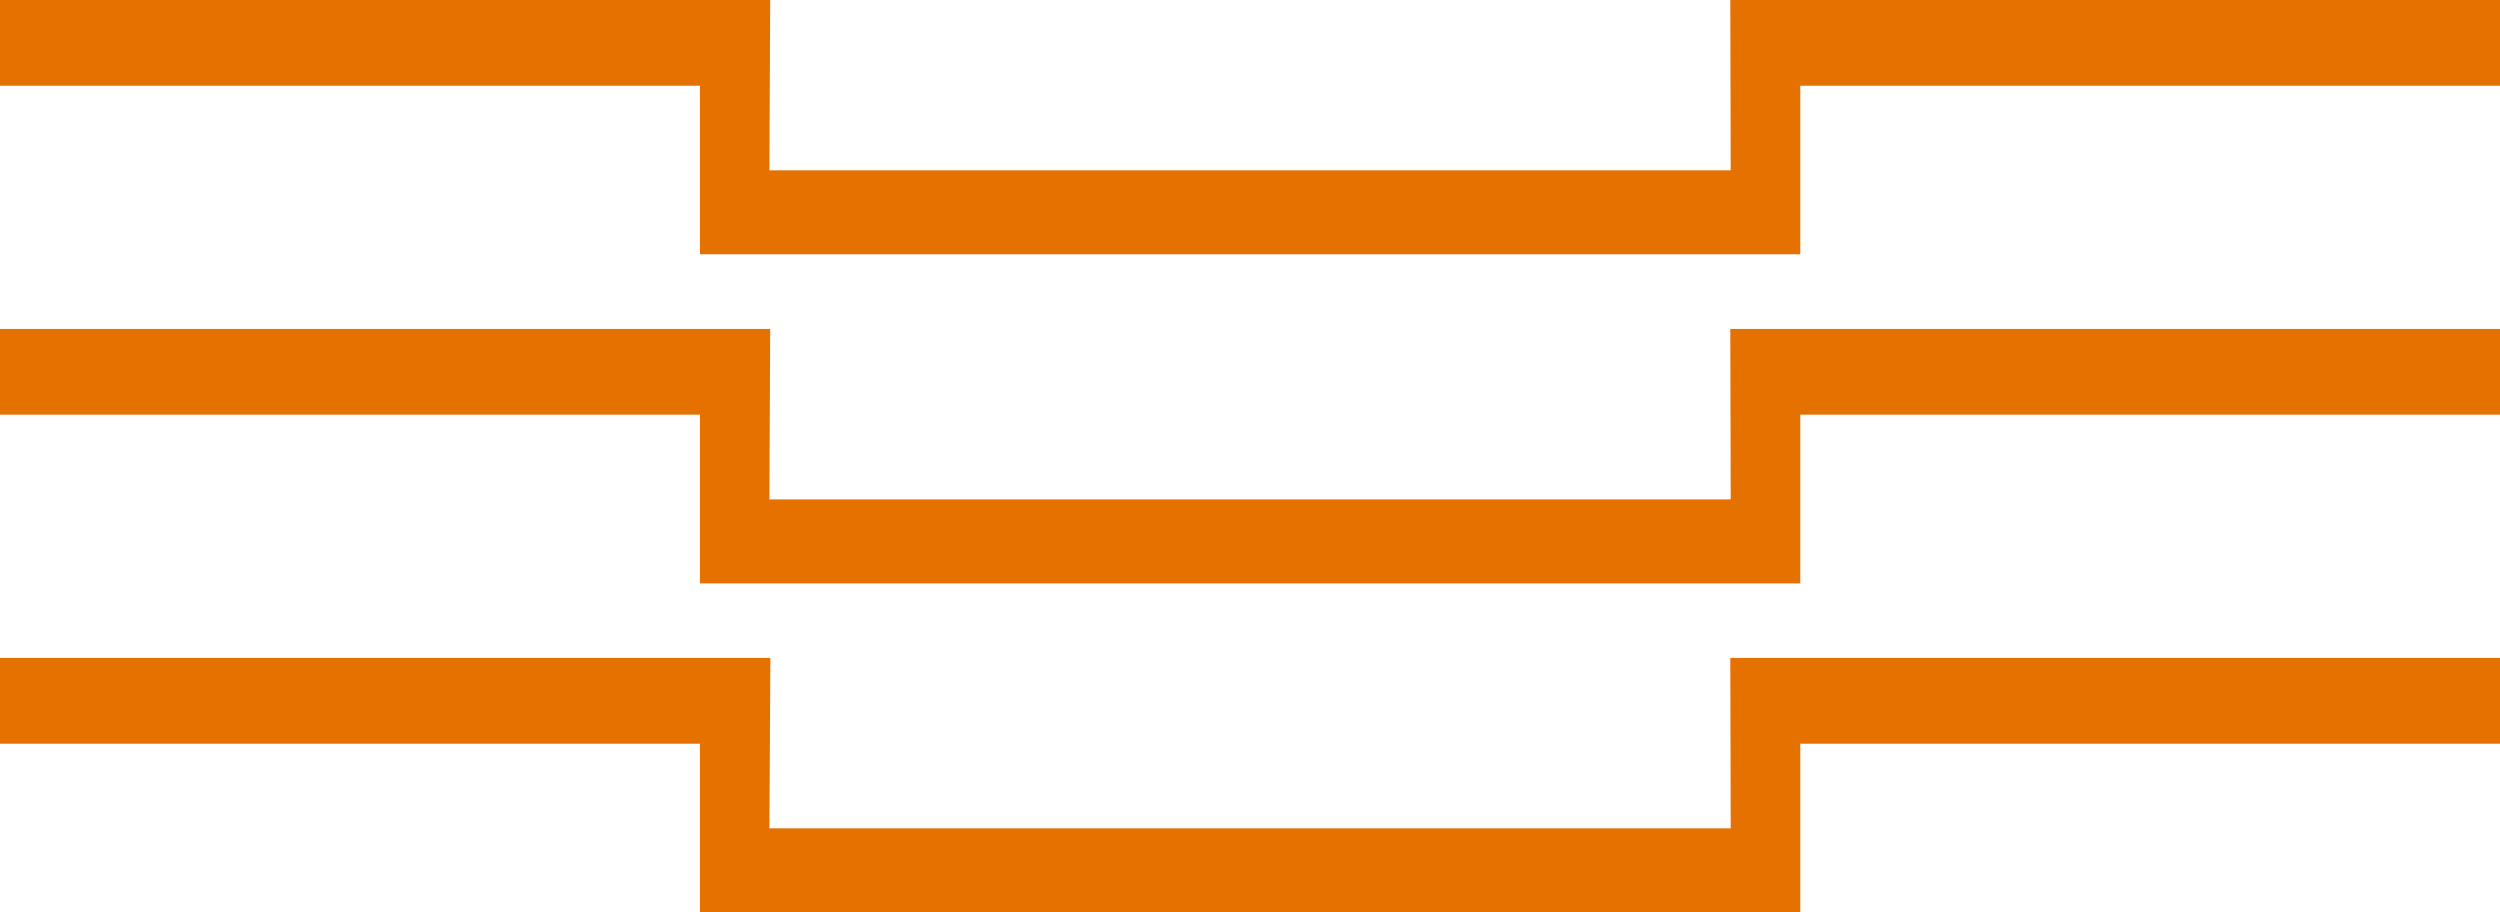
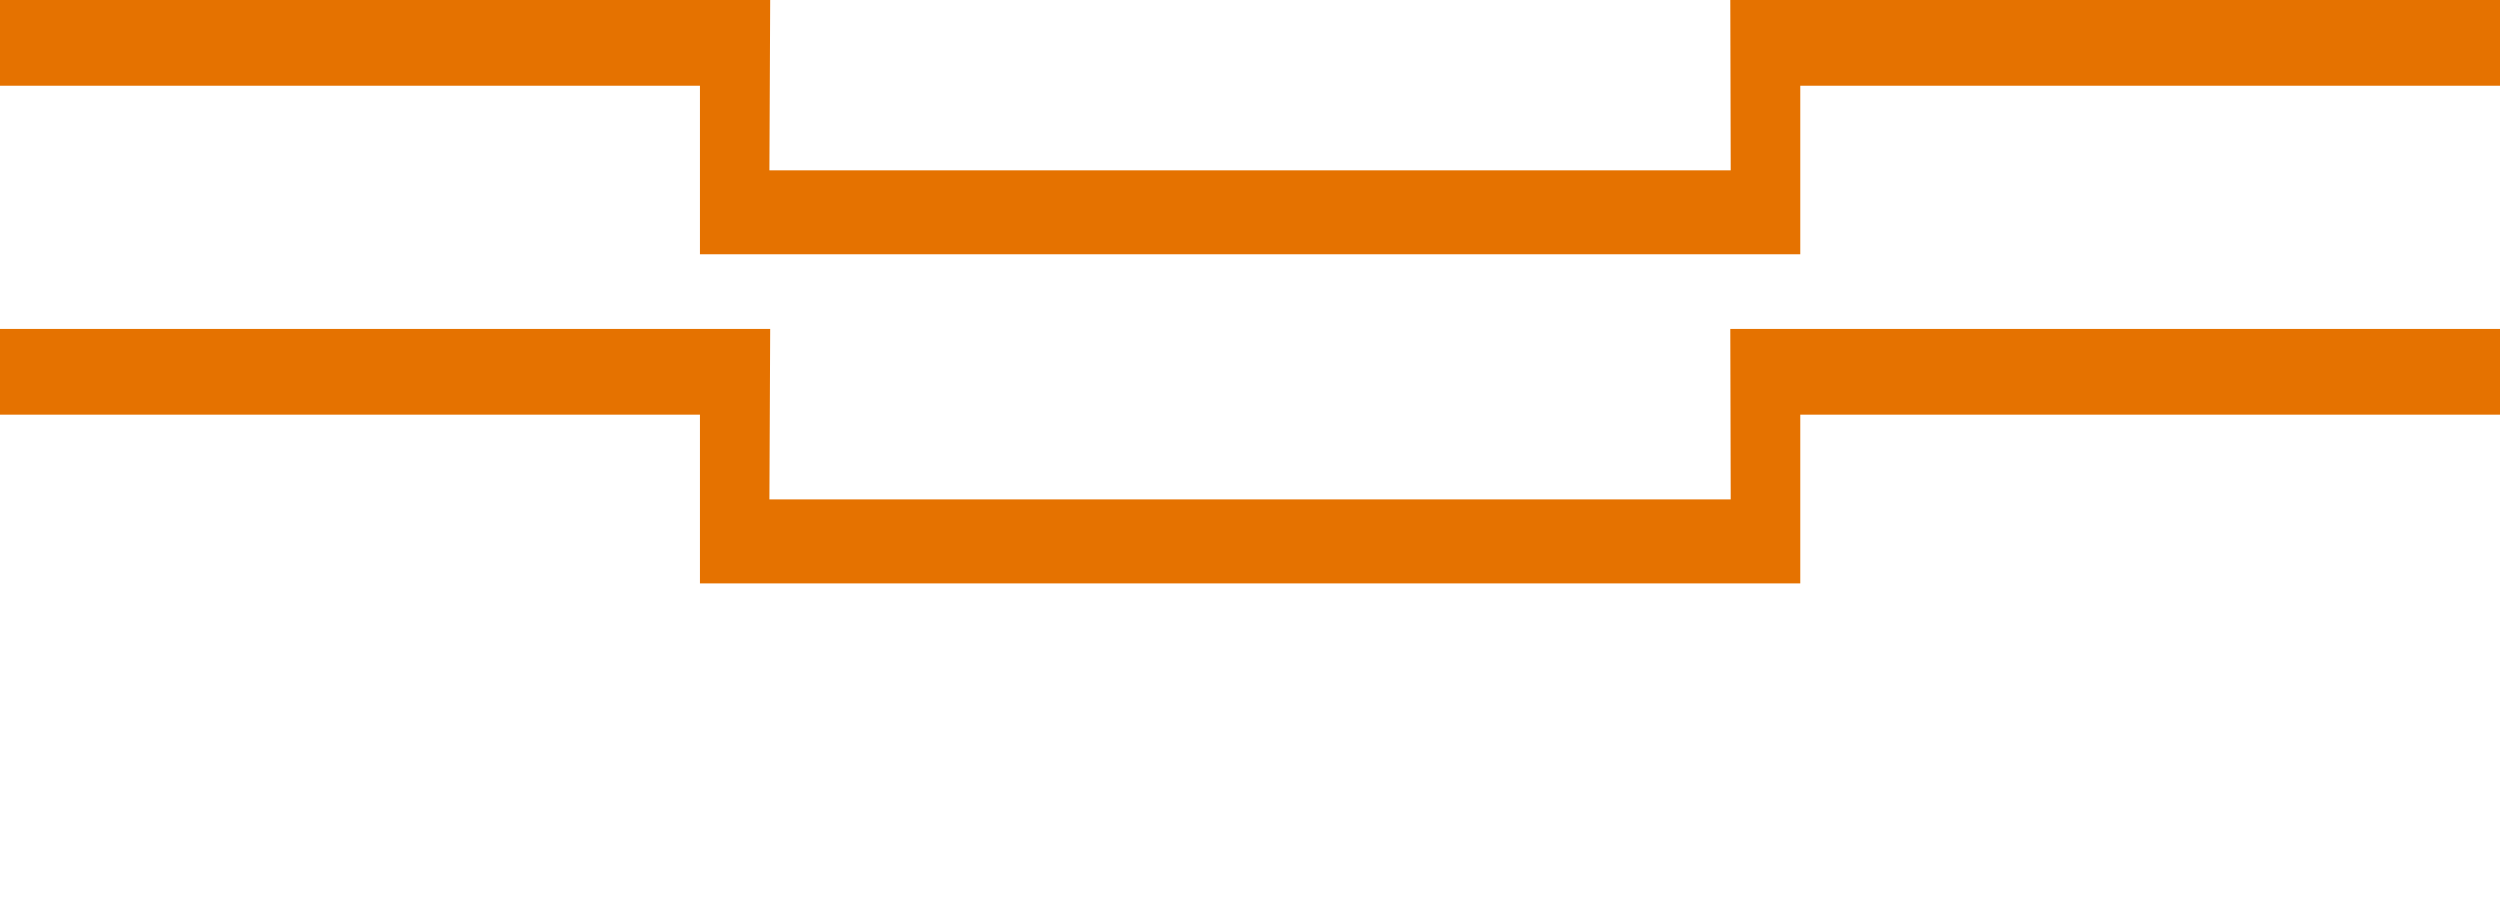
<svg xmlns="http://www.w3.org/2000/svg" viewBox="0 0 67.841 24.76">
  <g id="Group_133" data-name="Group 133" transform="translate(0 0)">
    <path id="Path_96" data-name="Path 96" d="M46.954,0l.011,4.622H20.879L20.9,0H0V2.327H18.994V6.9H48.853V2.327H67.841V0Z" transform="translate(0 0)" fill="#e57200" />
    <path id="Path_97" data-name="Path 97" d="M46.954,5.579l.011,4.626H20.879L20.9,5.579H0V7.906H18.994v4.579H48.853V7.906H67.841V5.579Z" transform="translate(0 3.347)" fill="#e57200" />
-     <path id="Path_98" data-name="Path 98" d="M46.954,11.159l.011,4.624H20.879l.026-4.624H0v2.328H18.994v4.578H48.853V13.487H67.841V11.159Z" transform="translate(0 6.695)" fill="#e57200" />
  </g>
</svg>